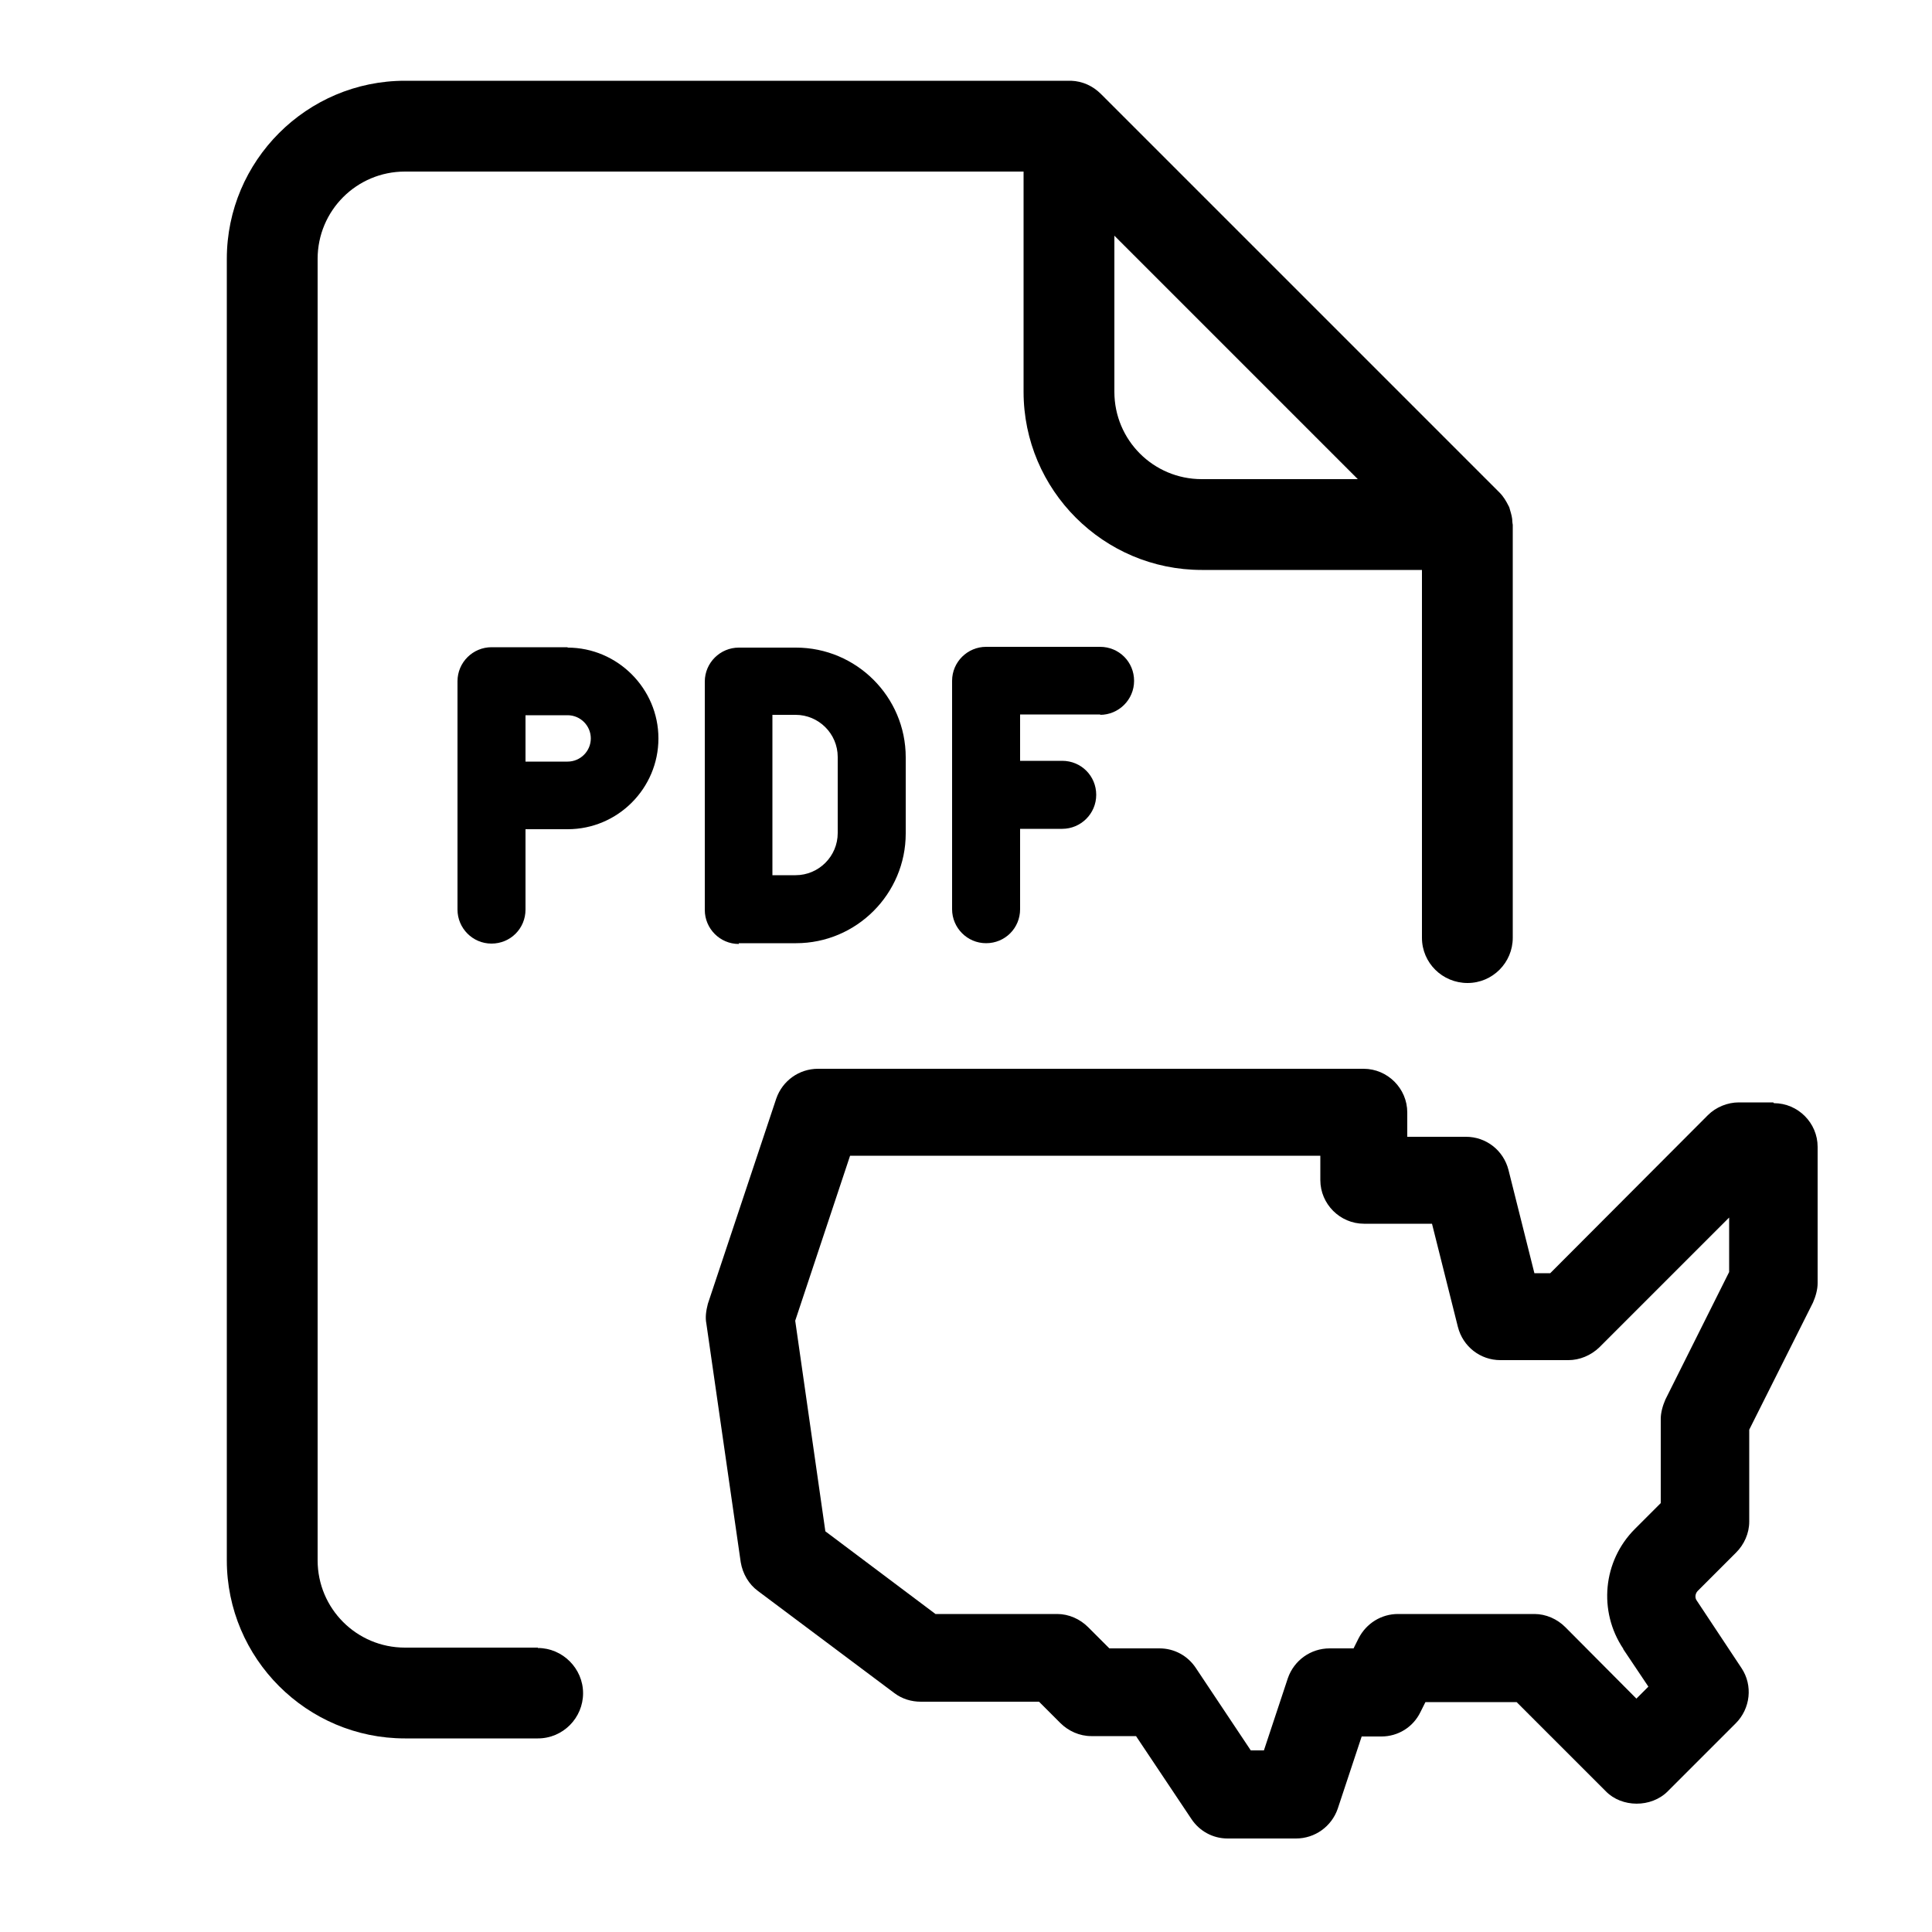
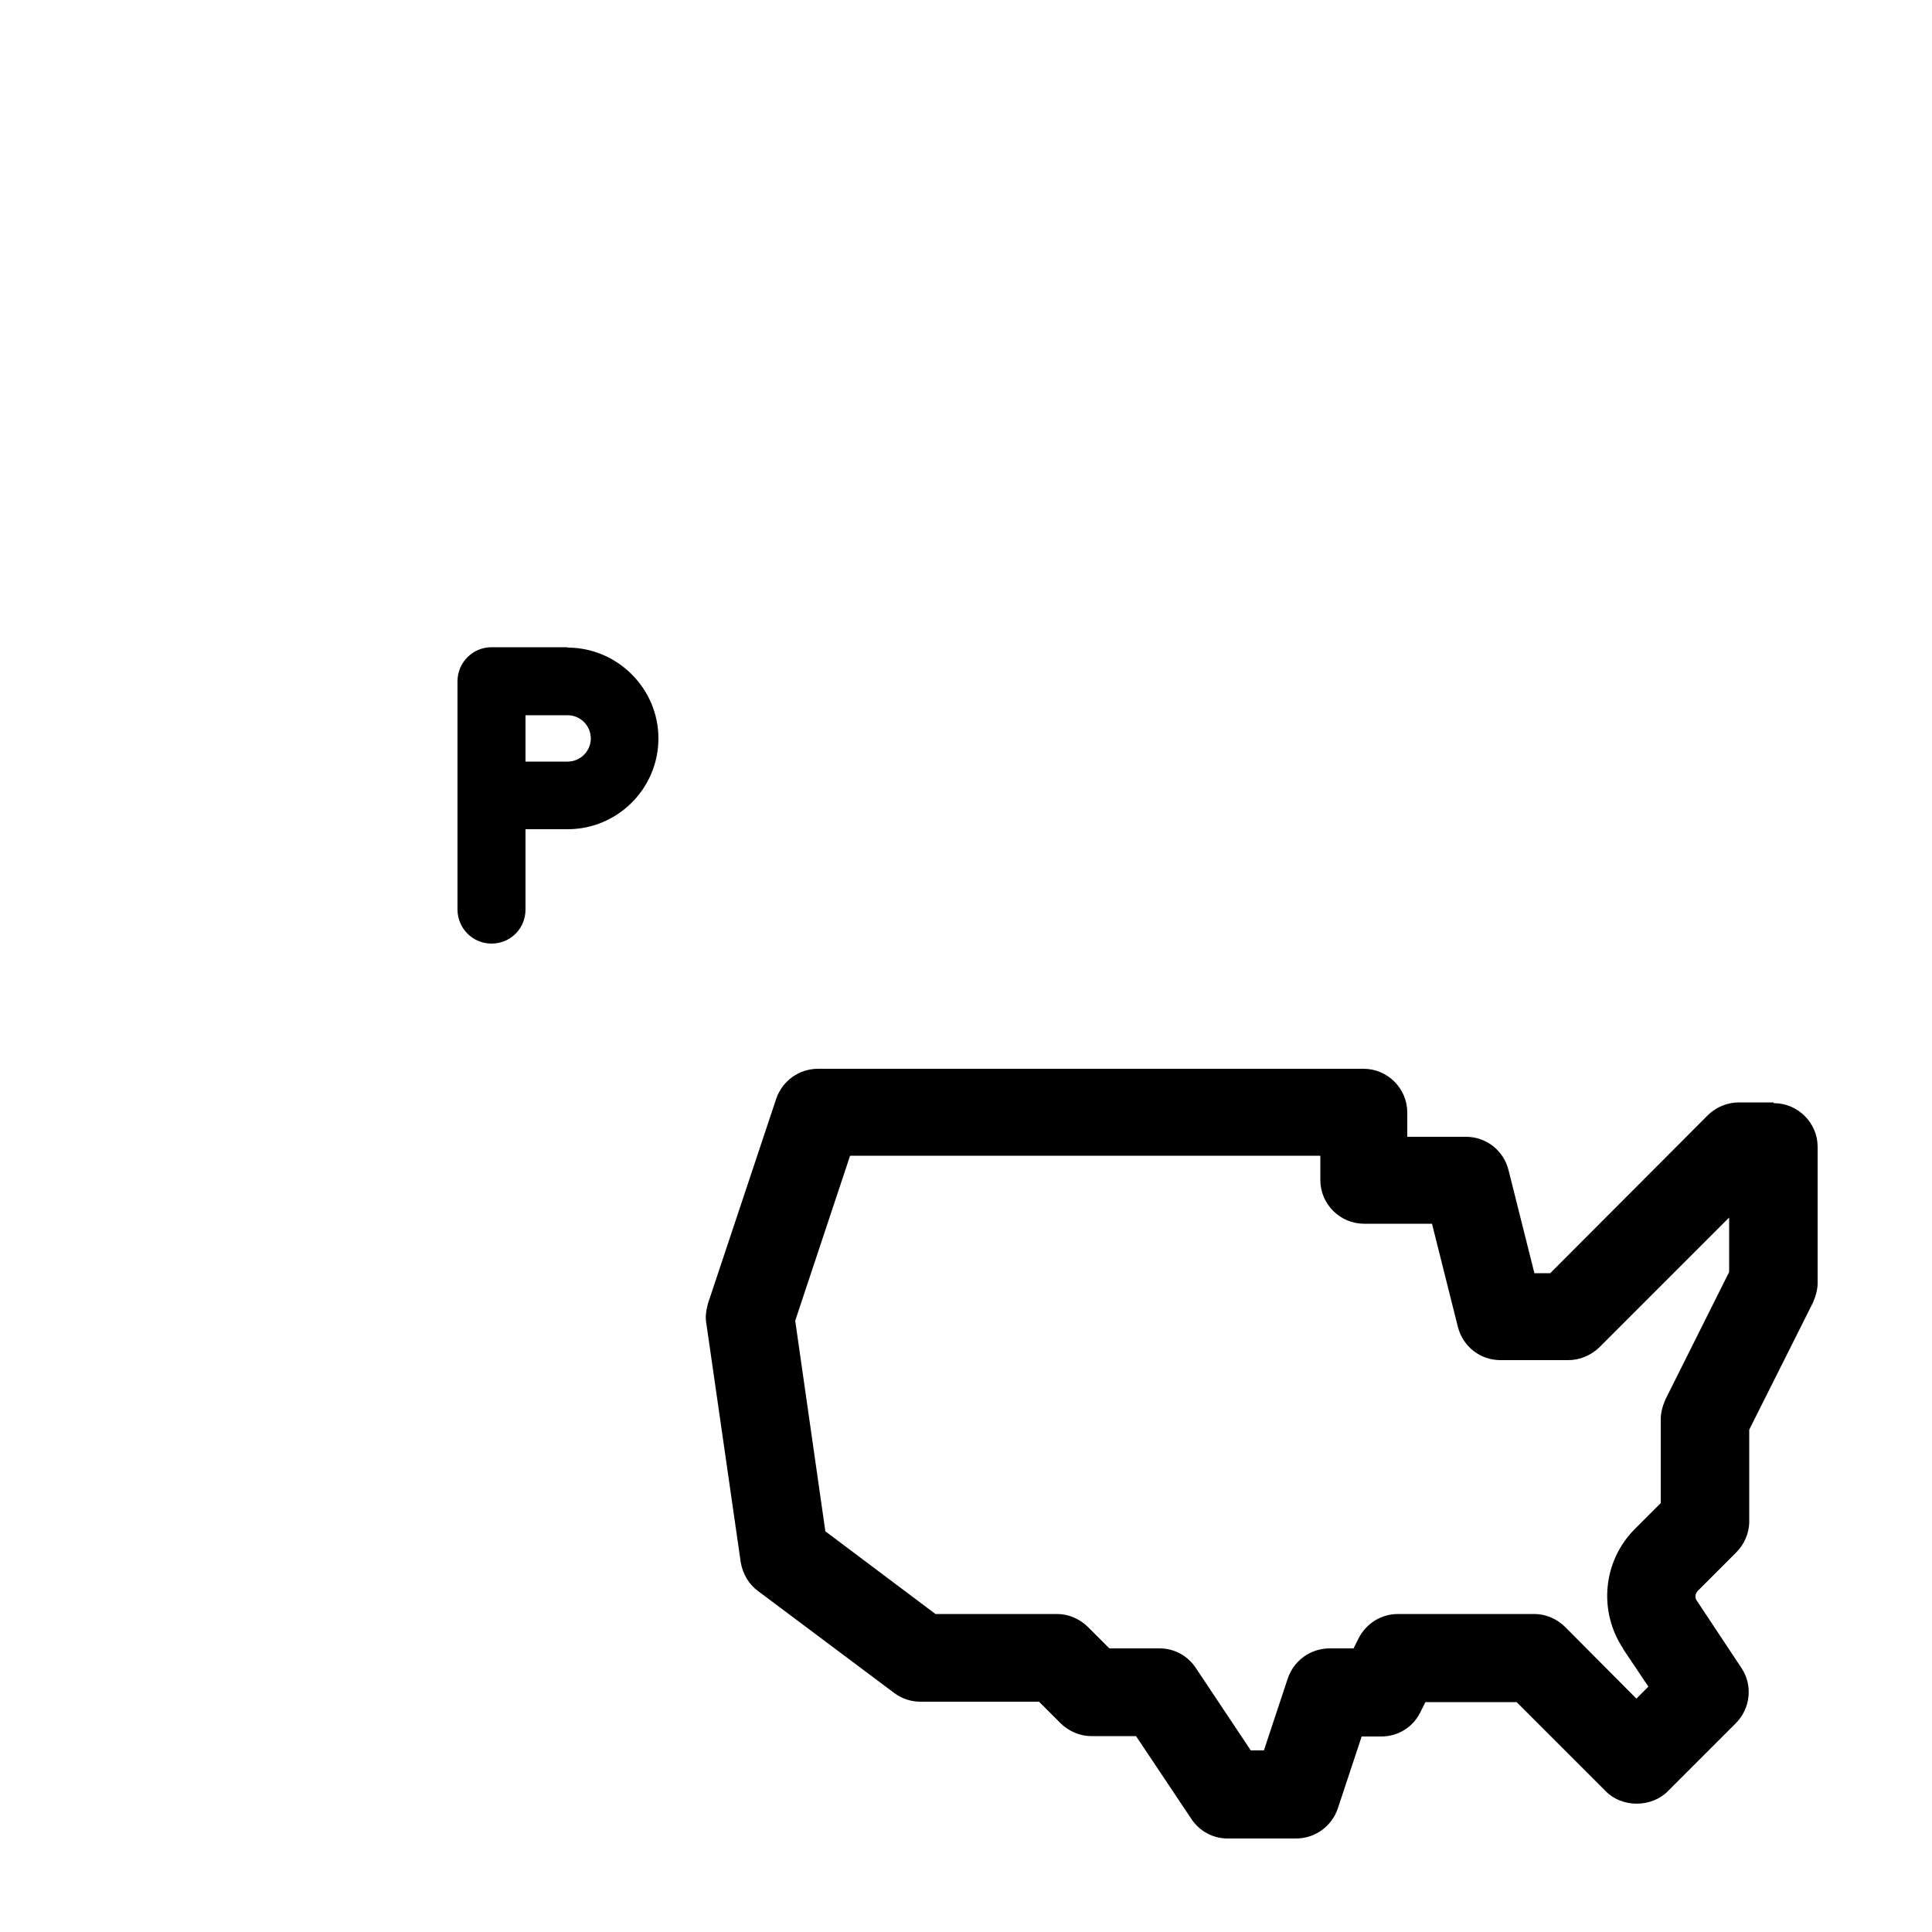
<svg xmlns="http://www.w3.org/2000/svg" id="Layer_1" data-name="Layer 1" viewBox="0 0 50 50">
  <path d="M45.89,28.53h-.89c-.29,0-.59.12-.8.33l-4.08,4.09h-.41l-.67-2.67c-.13-.51-.58-.86-1.1-.86h-1.52v-.63c0-.62-.51-1.13-1.13-1.13h-14.12c-.49,0-.92.31-1.08.77l-1.77,5.31c-.05.19-.07.36-.04.51l.89,6.18c.05.3.21.57.44.74l3.54,2.65c.2.15.44.22.68.22h3.06l.55.55c.21.21.5.34.8.34h1.16l1.43,2.14c.21.32.56.51.94.51h1.77c.49,0,.92-.31,1.08-.77l.62-1.87h.51c.43,0,.82-.24,1.01-.63l.13-.26h2.36l2.31,2.31c.41.42,1.17.43,1.6,0l1.76-1.76c.38-.38.45-.98.15-1.43l-1.16-1.75c-.05-.07-.04-.17.02-.24l1-1c.21-.21.34-.5.34-.8v-2.38l1.65-3.29c.07-.16.12-.34.12-.5v-3.53c0-.62-.51-1.13-1.13-1.13ZM42.01,42.68l.65.97-.31.31-1.84-1.85c-.21-.21-.5-.34-.8-.34h-3.53c-.43,0-.82.24-1.02.63l-.13.26h-.62c-.49,0-.92.31-1.08.77l-.62,1.87h-.34l-1.42-2.13c-.21-.32-.56-.51-.94-.51h-1.3l-.55-.55c-.21-.21-.5-.34-.8-.34h-3.15l-2.85-2.14-.78-5.45,1.42-4.27h12.17v.63c0,.62.51,1.13,1.13,1.13h1.76l.67,2.67c.13.51.58.86,1.1.86h1.76c.29,0,.58-.12.8-.33l3.36-3.36v1.41l-1.65,3.3c-.07.16-.12.34-.12.5v2.18l-.67.67c-.83.83-.95,2.13-.3,3.1Z" />
-   <path d="M19.12,24.41h1.48c1.57,0,2.84-1.28,2.84-2.84v-1.97c0-1.57-1.28-2.84-2.84-2.84h-1.48c-.48,0-.88.39-.88.88v5.91c0,.48.39.88.88.88ZM19.99,18.5h.6c.6,0,1.09.49,1.09,1.09v1.97c0,.6-.49,1.09-1.09,1.09h-.6v-4.16Z" />
-   <path d="M28.47,18.5c.48,0,.88-.39.88-.88s-.39-.88-.88-.88h-2.95c-.48,0-.88.39-.88.88v5.91c0,.48.39.88.88.88s.88-.39.88-.88v-2.08h1.09c.48,0,.88-.39.88-.88s-.39-.88-.88-.88h-1.09v-1.2h2.08Z" />
  <path d="M14.69,16.75h-1.97c-.48,0-.88.39-.88.88v5.91c0,.48.39.88.88.88s.88-.39.88-.88v-2.08h1.09c1.3,0,2.35-1.06,2.35-2.35s-1.06-2.35-2.35-2.35ZM14.69,19.71h-1.09v-1.2h1.09c.33,0,.6.27.6.6s-.27.6-.6.6Z" />
-   <path d="M13.92,42.64h-3.44c-1.25,0-2.26-1.01-2.26-2.26V6.7c0-1.25,1.01-2.26,2.26-2.26h16.01v5.7c0,2.54,2.07,4.61,4.61,4.61h5.7v9.52c0,.65.53,1.17,1.18,1.17s1.17-.53,1.17-1.17v-10.69s-.01-.05-.01-.07c0-.11-.03-.21-.06-.31-.01-.04-.02-.08-.04-.11-.06-.12-.13-.24-.23-.34L28.49,2.43c-.2-.2-.47-.33-.77-.34-.02,0-.04,0-.07,0H10.48c-2.54,0-4.61,2.07-4.61,4.61v33.68c0,2.54,2.07,4.61,4.61,4.61h3.44c.65,0,1.17-.53,1.17-1.17s-.53-1.17-1.17-1.17ZM28.84,6.1l6.3,6.3h-4.04c-1.25,0-2.26-1.01-2.26-2.26v-4.04Z" />
</svg>